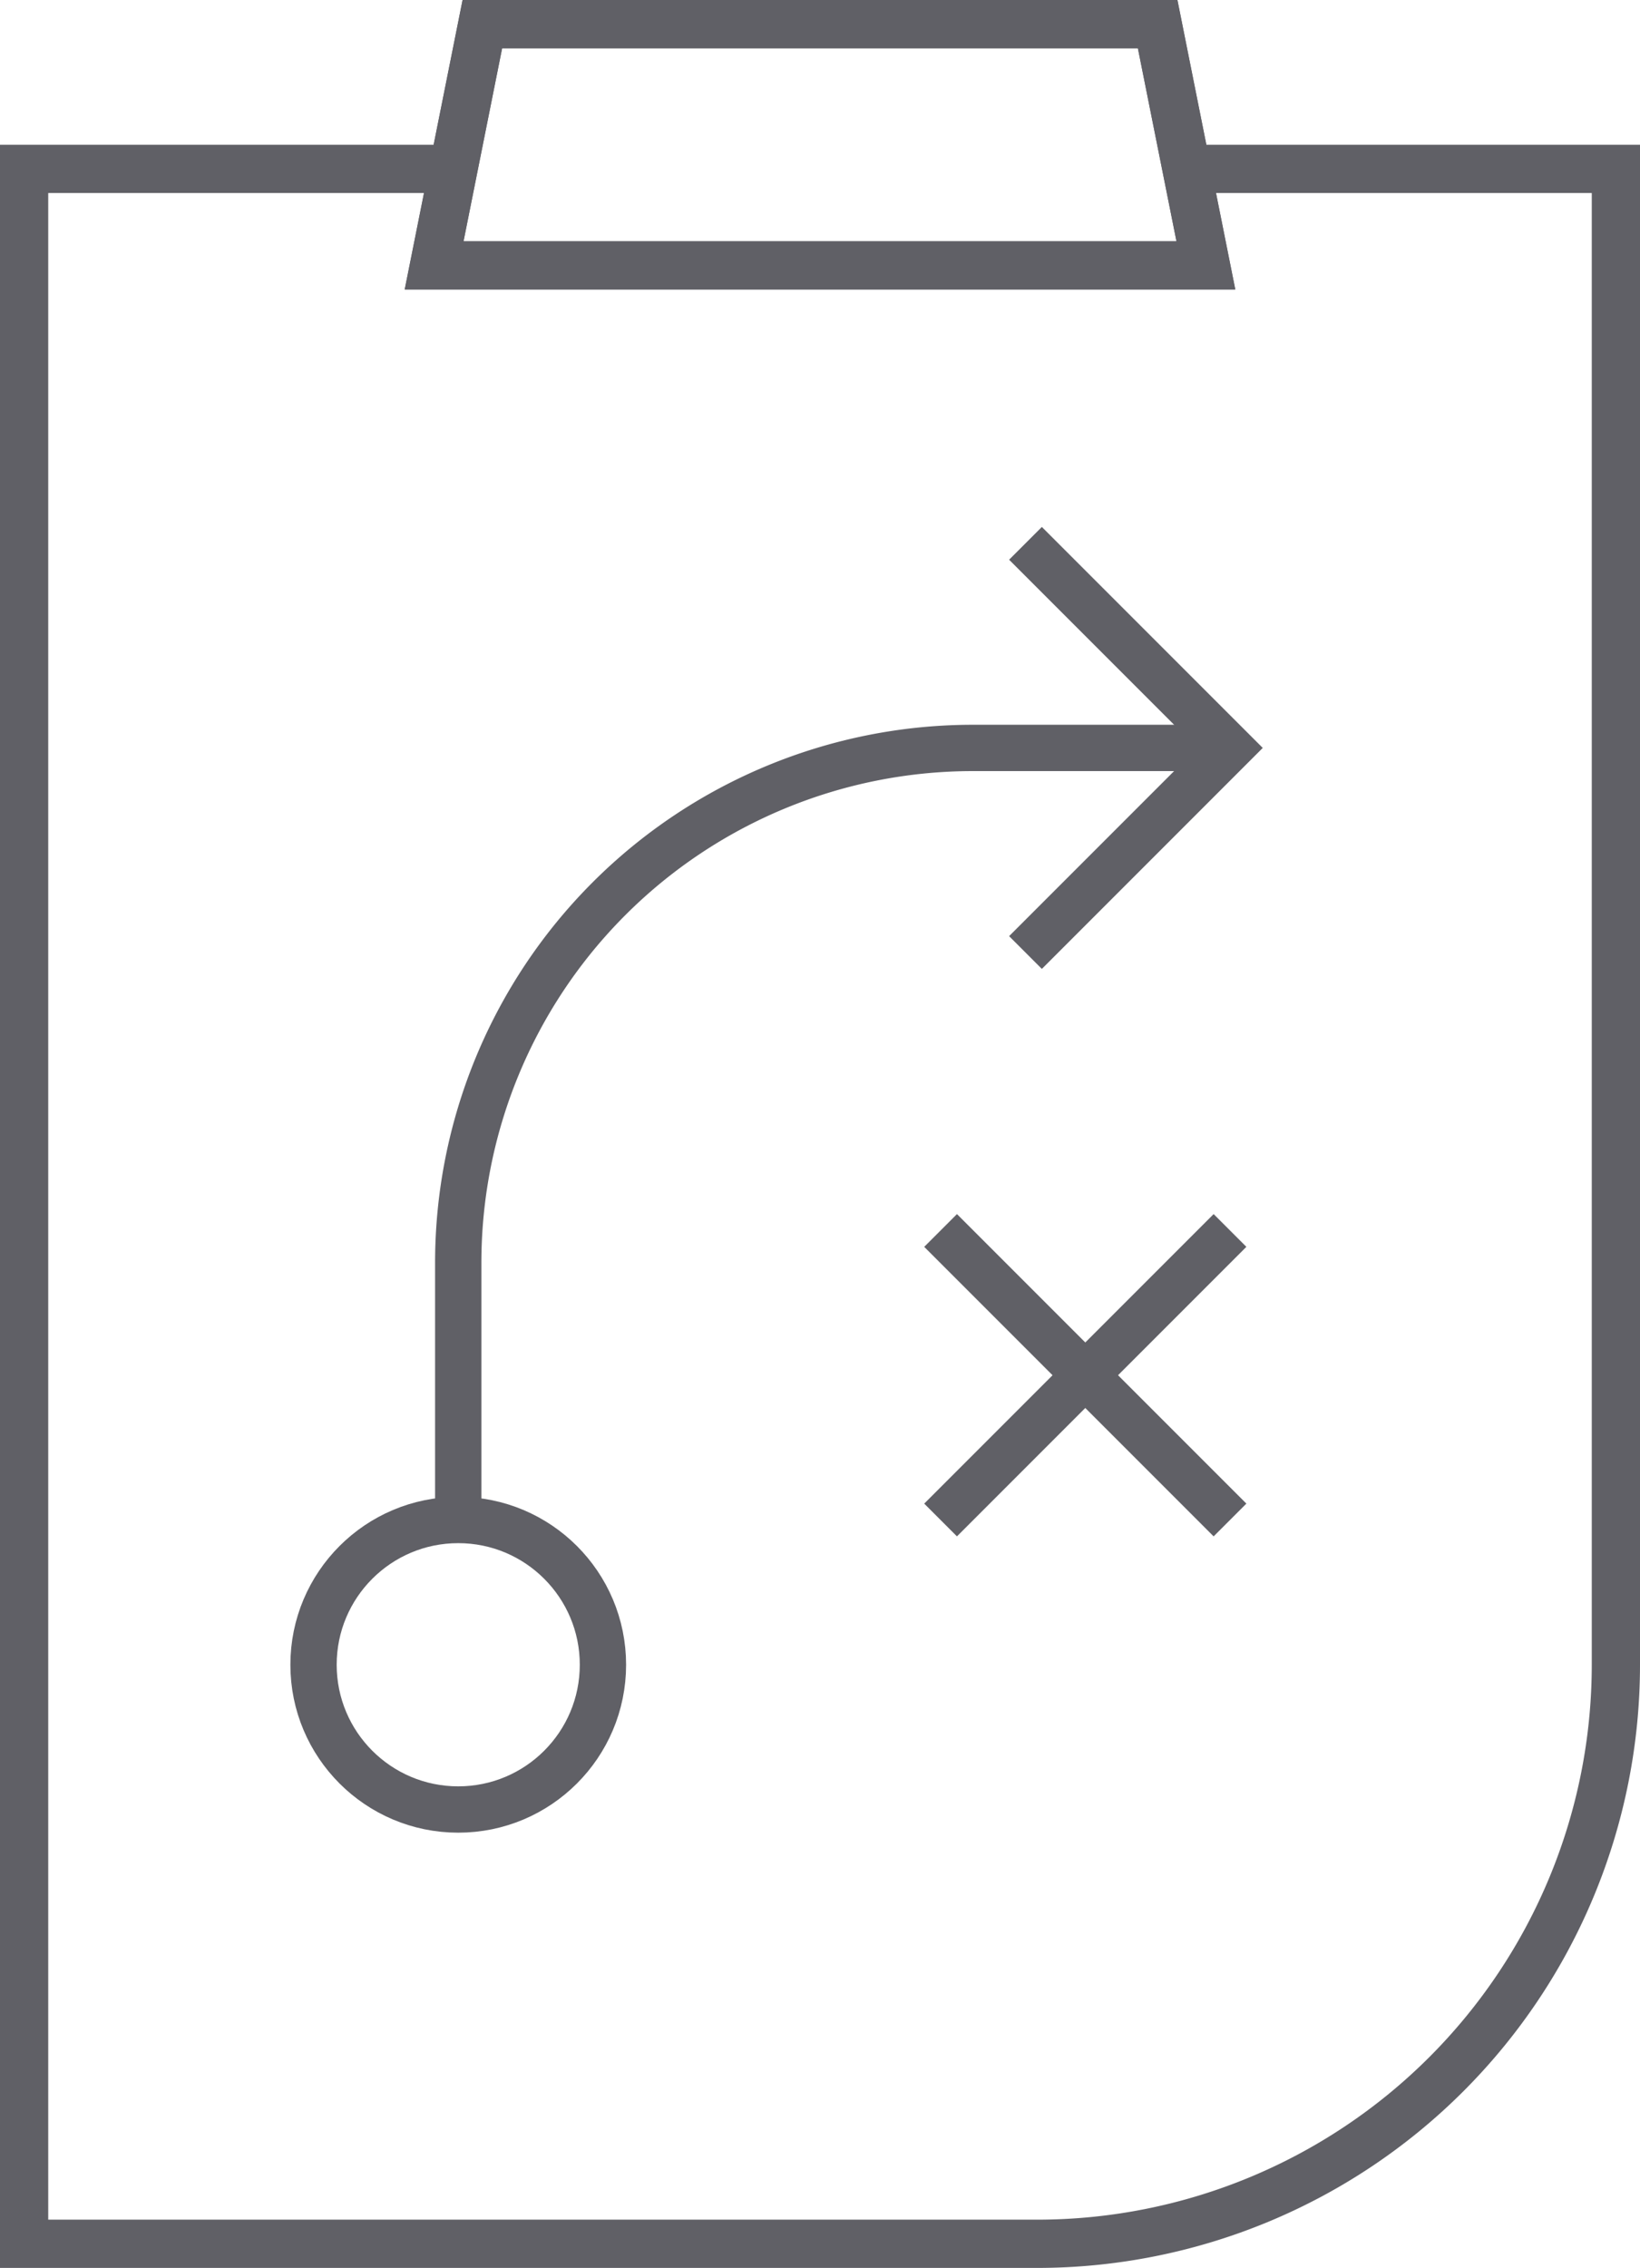
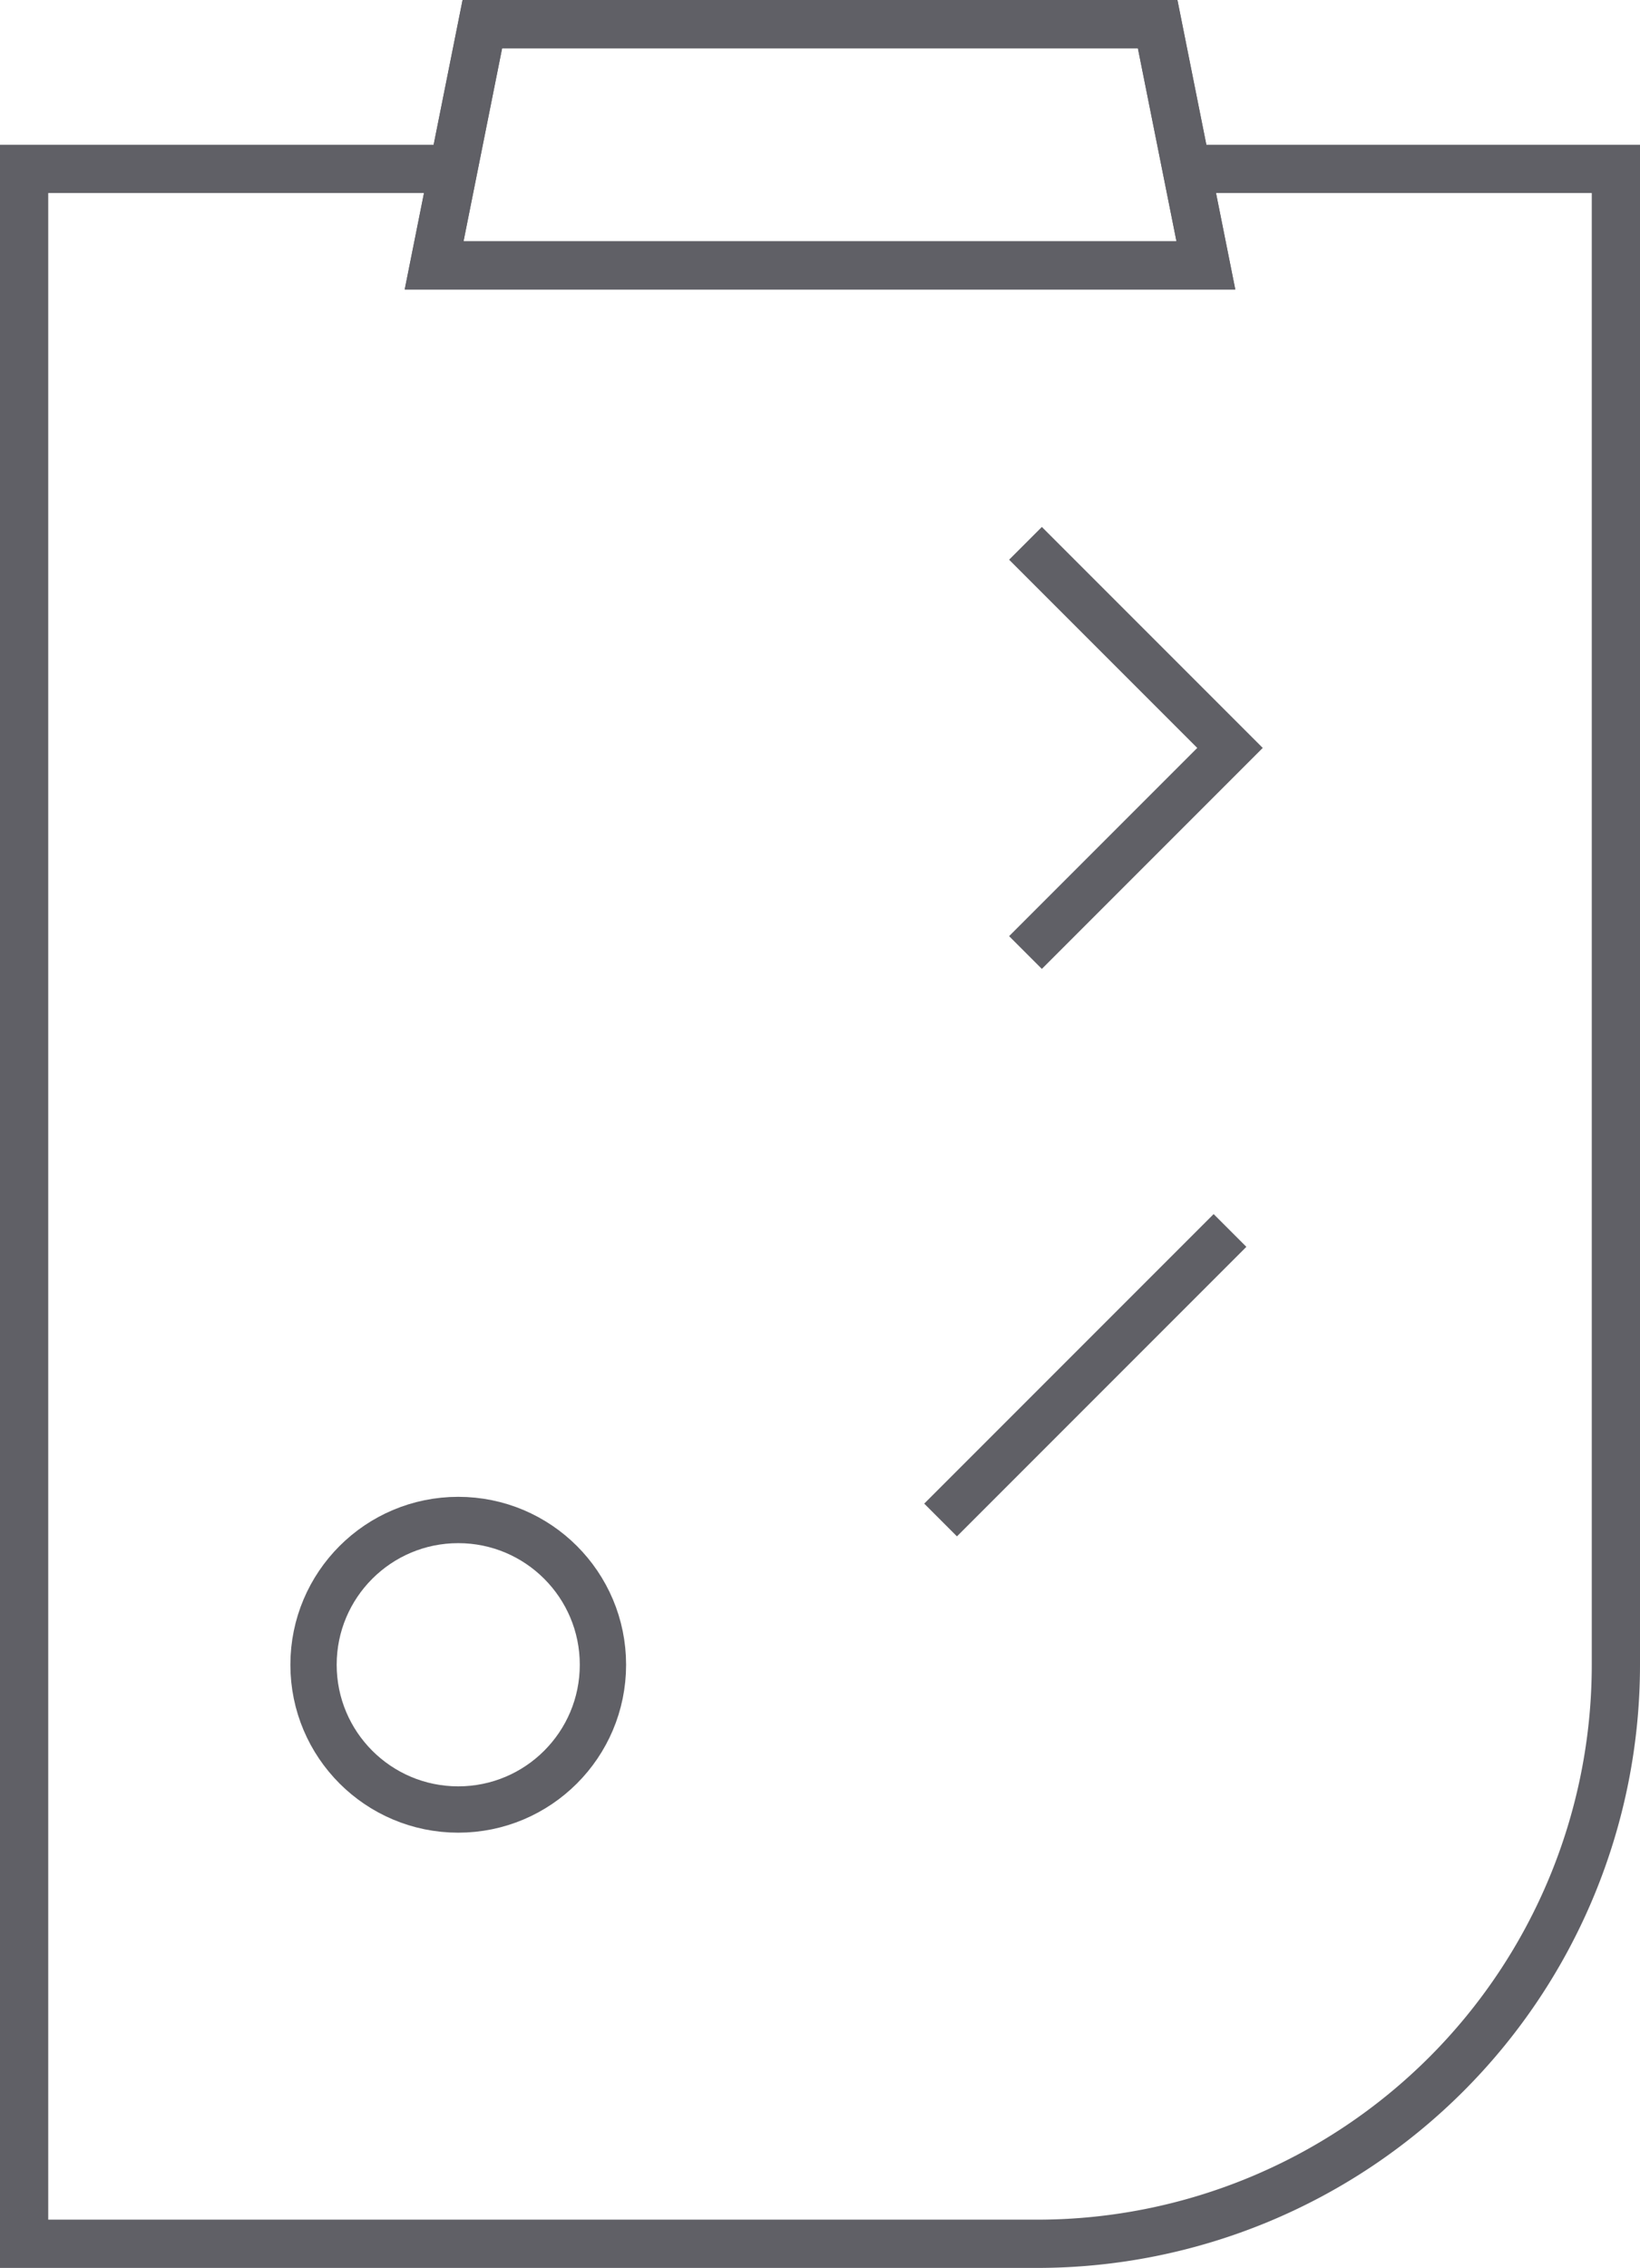
<svg xmlns="http://www.w3.org/2000/svg" viewBox="0 0 34 47">
  <defs>
    <style>.cls-1,.cls-2{fill:none;stroke:#606066;}.cls-1{stroke-width:0.96px;}</style>
  </defs>
  <g id="Layer_2" data-name="Layer 2">
    <g id="icons">
      <circle class="cls-1" cx="9.5" cy="34.5" r="3" />
-       <line class="cls-1" x1="19.5" y1="25.5" x2="25.5" y2="31.5" />
      <line class="cls-1" x1="25.5" y1="25.5" x2="19.5" y2="31.5" />
      <path class="cls-2" d="M24.6,3.5h8.9v31a12,12,0,0,1-12,12H.5V3.5H9.4" />
      <polygon class="cls-2" points="25 5.5 9 5.5 10 0.5 24 0.5 25 5.5" />
      <polygon class="cls-2" points="25 5.5 9 5.5 10 0.5 24 0.5 25 5.5" />
-       <path class="cls-1" d="M25.5,15.5H20.17A10.67,10.67,0,0,0,9.5,26.17V31.5" />
      <polyline class="cls-1" points="21.26 11.26 25.5 15.5 21.26 19.74" />
    </g>
  </g>
</svg>